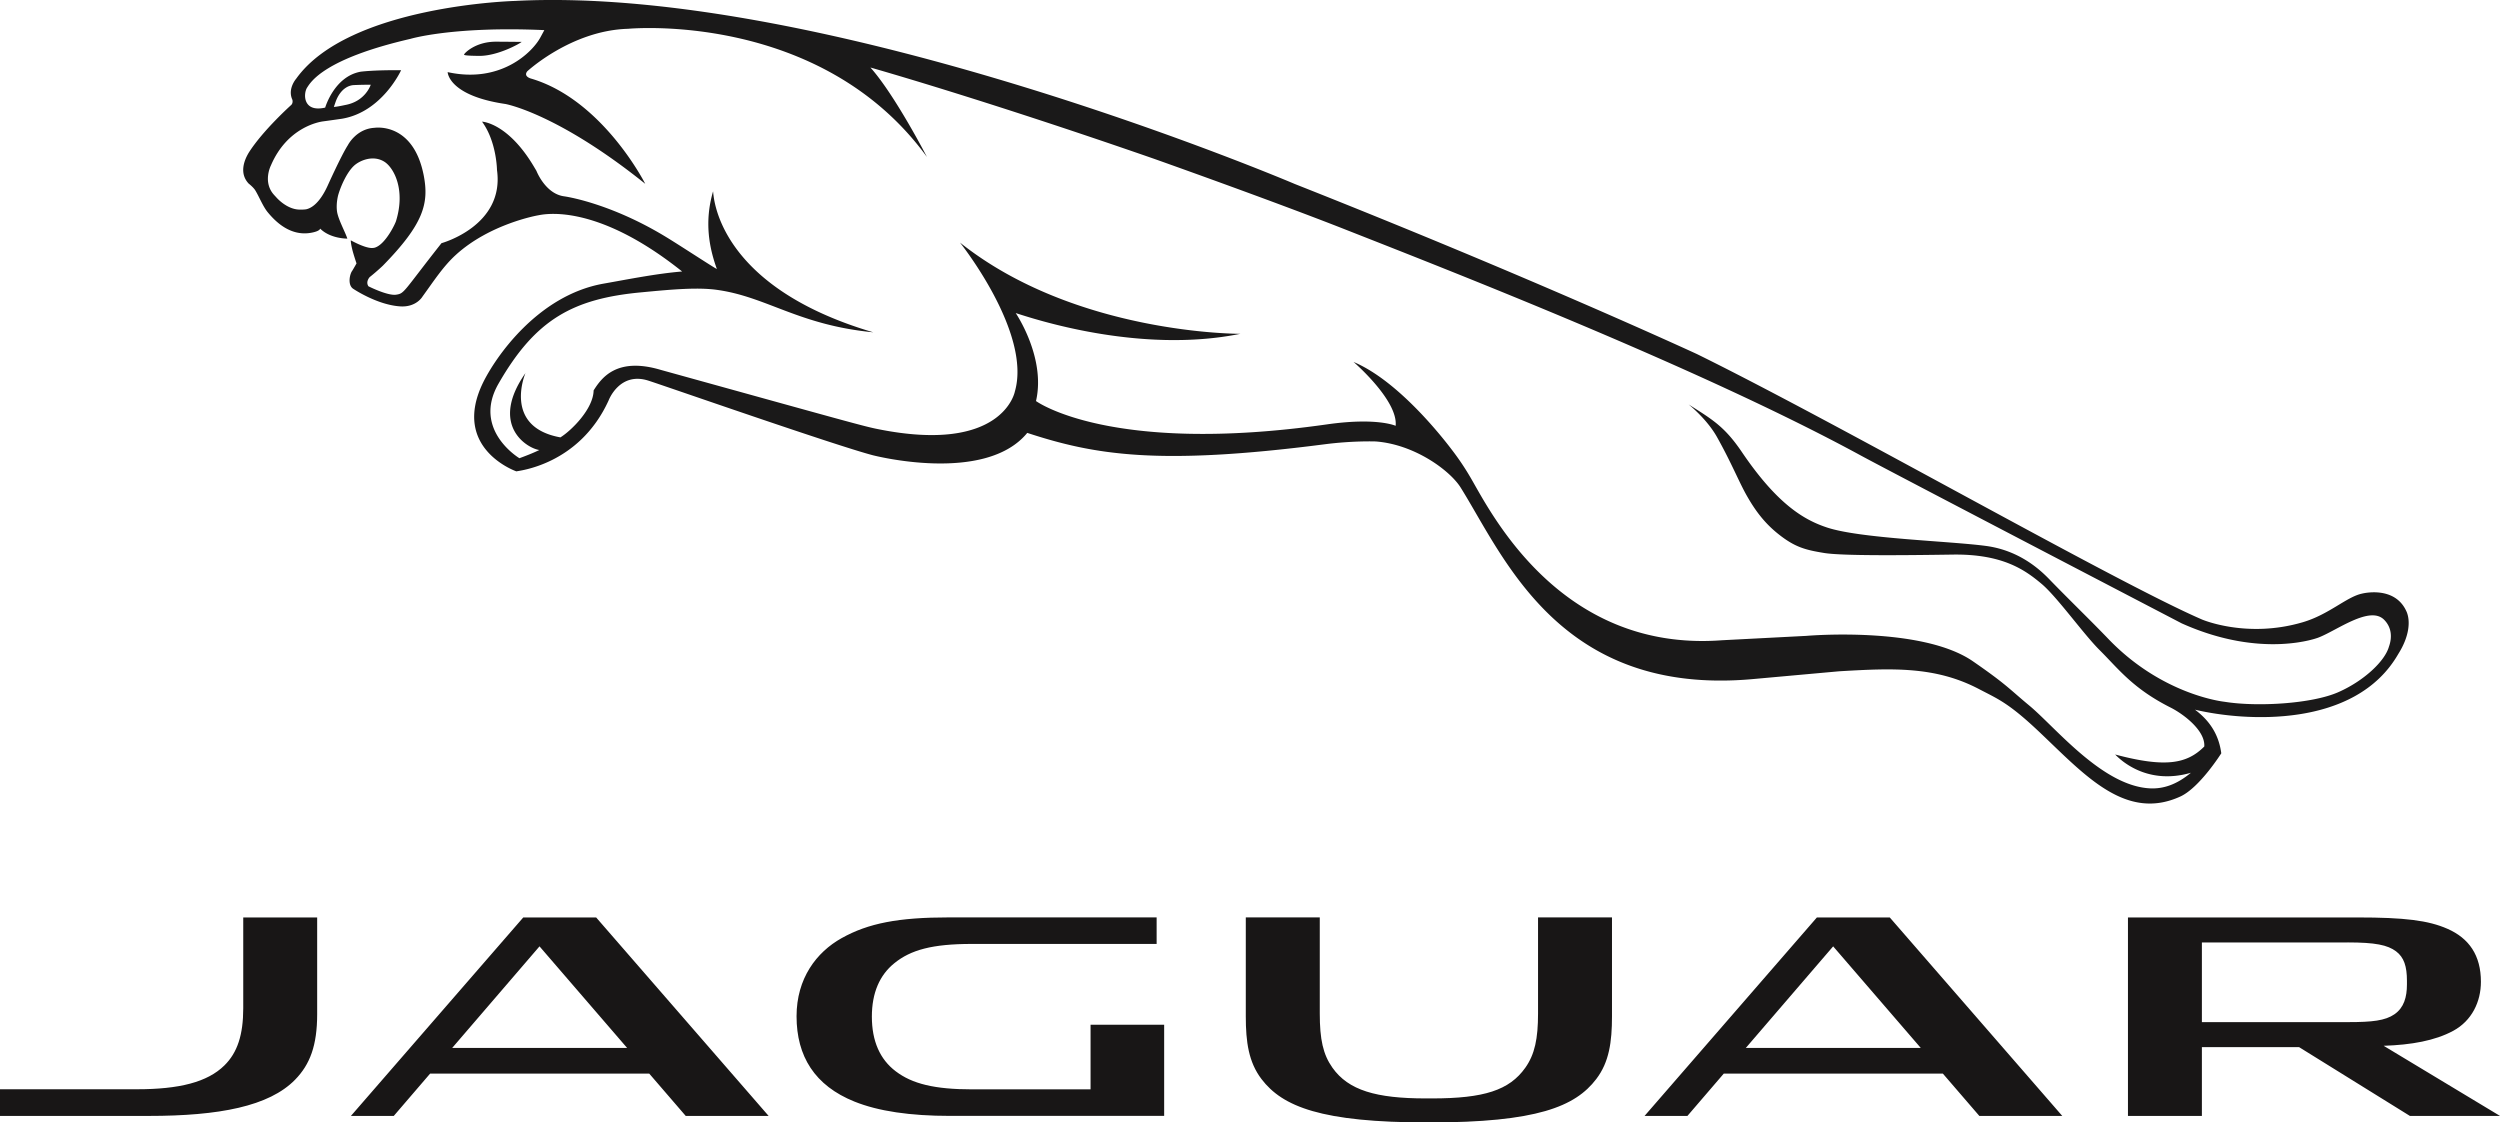
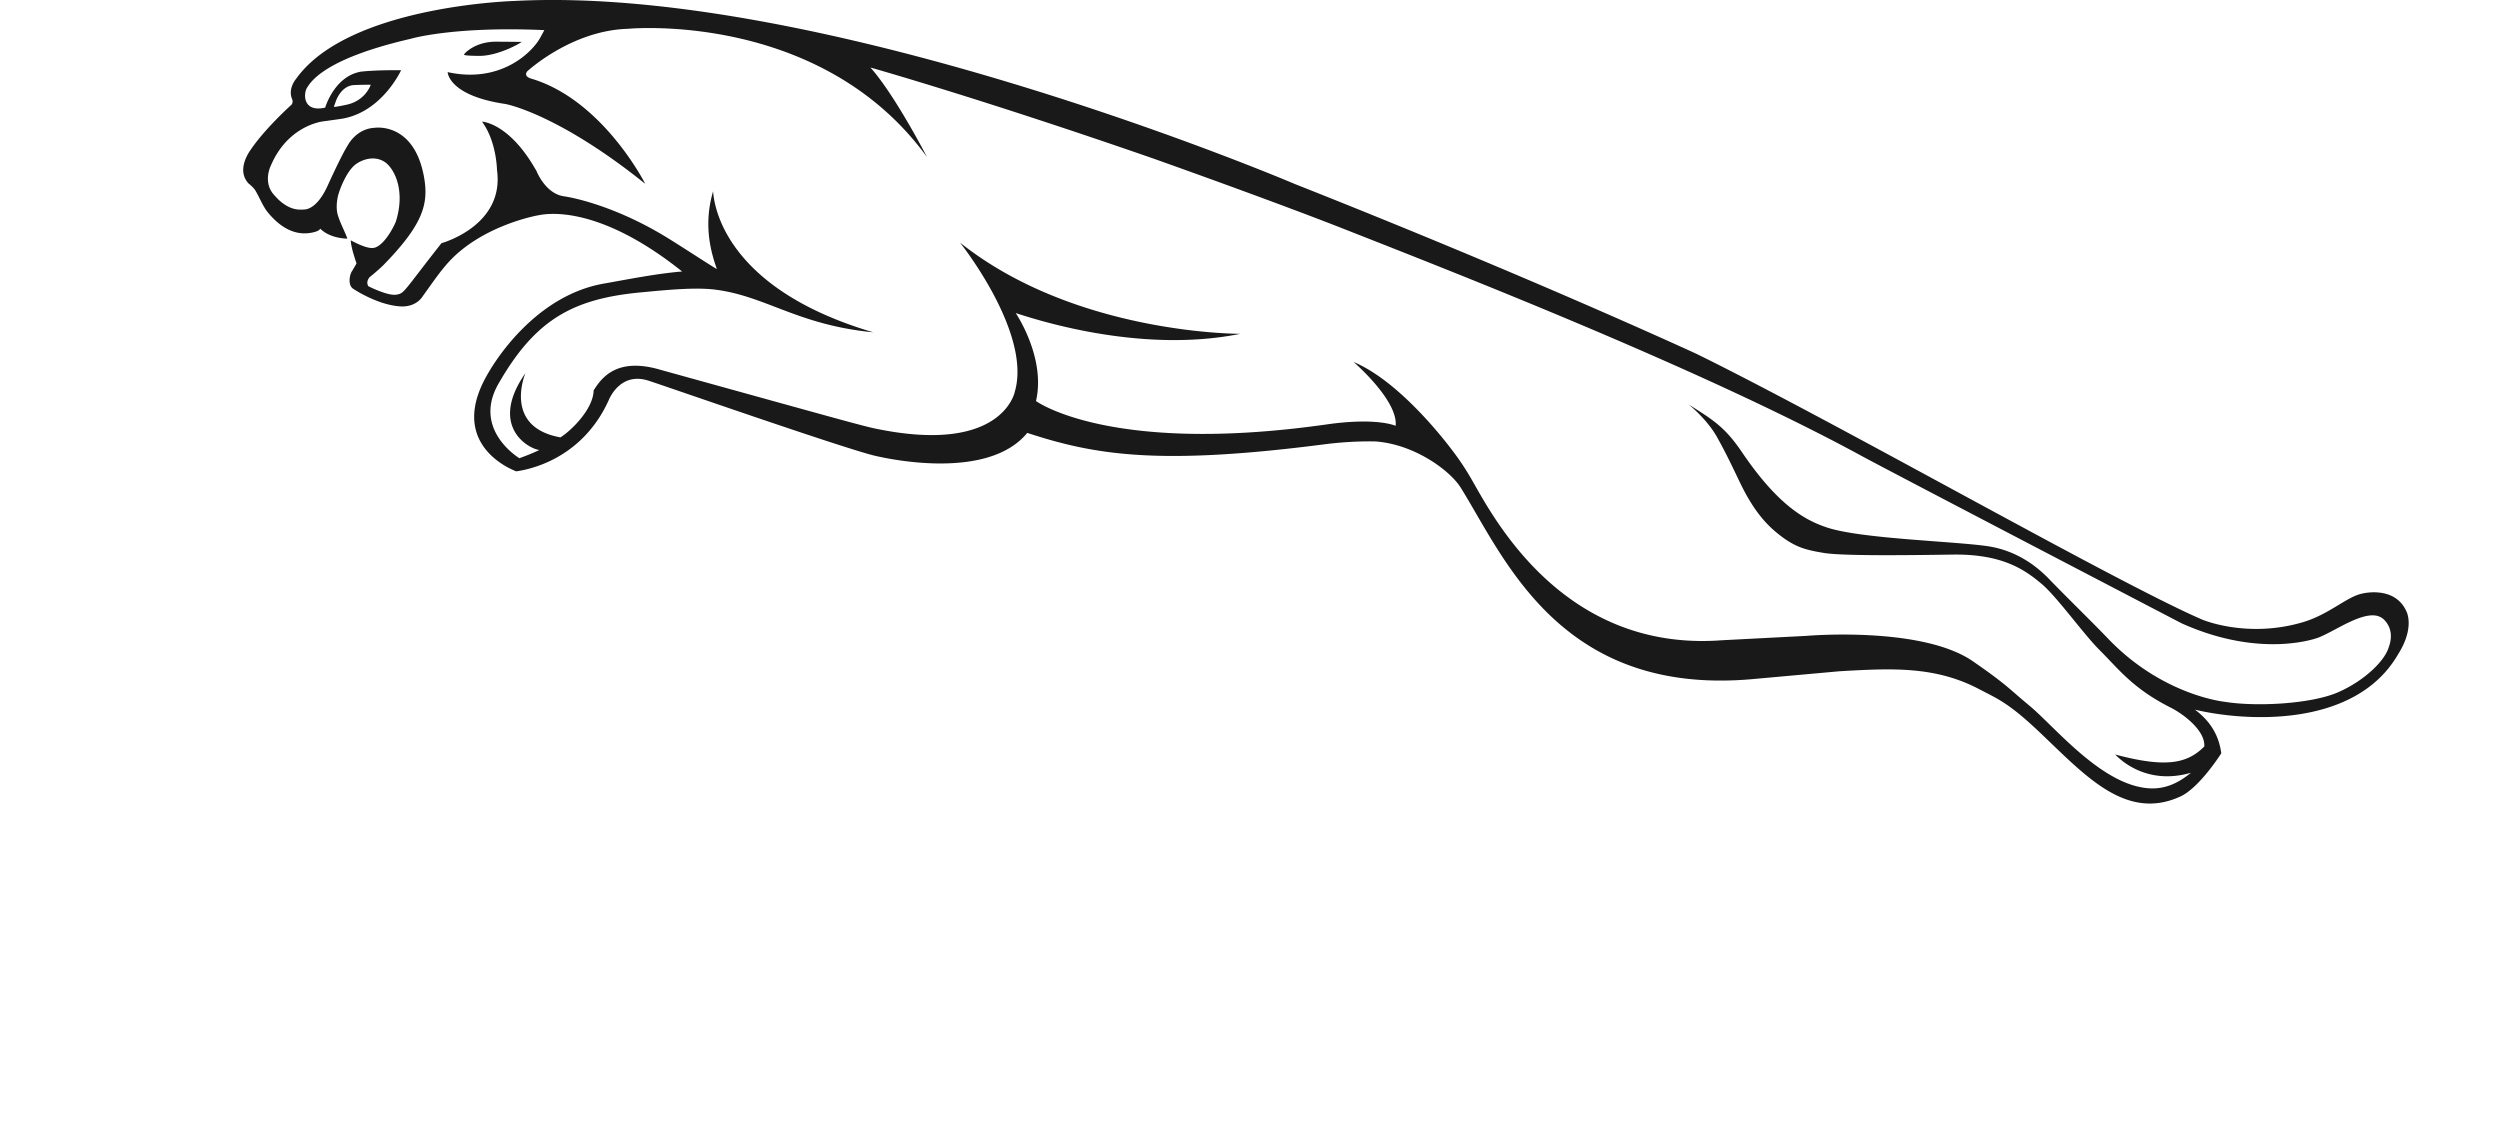
<svg xmlns="http://www.w3.org/2000/svg" width="98" height="44">
  <g fill="none" fill-rule="evenodd">
    <path d="M13.087 4.192s.068-.197.086-.245c.019-.048.207-.561.673-.61 0 0 .27-.016.687-.016 0 0-.203.654-1.006.796 0 0-.313.07-.44.075zm80.557 21.164c-.164.57-.98 1.333-1.97 1.772-1.042.466-3.214.587-4.47.382-.003 0-2.431-.246-4.56-2.468-.672-.701-1.497-1.497-2.26-2.282-.335-.351-1.161-1.176-2.533-1.359-1.43-.193-4.92-.287-6.233-.723-.878-.291-1.936-.886-3.344-2.969-.678-.997-1.158-1.27-2.08-1.855 0 0 .707.56 1.107 1.269.578 1.03.87 1.78 1.184 2.327.314.55.67 1.038 1.208 1.47.667.536 1.083.636 1.807.756.692.115 3.028.094 5.033.064 1.972-.031 2.852.605 3.5 1.15.6.504 1.628 1.949 2.26 2.582.754.749 1.305 1.514 2.795 2.265.517.262 1.364.906 1.32 1.526-.669.67-1.5.846-3.495.313.14.139 1.185 1.234 2.971.716-.539.45-1.067.642-1.619.611-1.869-.103-3.7-2.405-4.726-3.253-.78-.646-.87-.808-2.196-1.724-2.012-1.393-6.528-1-6.528-1l-3.314.172c-6.455.488-9.164-5.225-9.879-6.416a10.08 10.08 0 00-.686-1.02c-.33-.438-2.094-2.723-3.877-3.474 0 0 1.752 1.507 1.65 2.504 0 0-.727-.338-2.702-.055-8.503 1.21-11.396-.916-11.396-.916.395-1.702-.795-3.449-.795-3.449.656.208 4.836 1.618 8.806.813 0 0-6.46.035-10.99-3.576 0 0 2.819 3.53 2.15 5.84 0 0-.463 2.463-5.377 1.47-.525-.103-1.142-.28-8.497-2.318-1.73-.517-2.326.308-2.638.803-.013.727-.87 1.574-1.302 1.841-2.276-.41-1.37-2.52-1.37-2.52-1.432 2.046.069 2.951.544 3.015-.284.138-.553.237-.781.322 0 0-1.86-1.107-.821-2.92 1.45-2.529 2.926-3.34 5.633-3.586 1.184-.114 2.172-.198 2.923-.095 1.964.27 3.194 1.379 6.136 1.665-6.242-1.837-6.256-5.45-6.279-5.518l-.001-.007c-.346 1.192-.156 2.196.149 3.043-.086-.03-1.451-.926-1.972-1.242-2.24-1.368-4.01-1.606-4.01-1.606-.743-.095-1.09-.997-1.09-.997-.026-.046-.053-.088-.078-.131-1.034-1.764-2.056-1.8-2.056-1.8.575.782.587 1.896.587 1.896.306 2.193-2.176 2.868-2.176 2.868-1.522 1.93-1.443 1.97-1.781 2.02-.34.047-1.082-.33-1.082-.33-.122-.18.05-.361.05-.361.285-.226.518-.45.518-.45 1.61-1.645 1.802-2.447 1.603-3.513-.407-2.138-1.935-1.888-1.935-1.888-.721.04-1.044.683-1.044.683-.255.395-.798 1.6-.798 1.6-.331.719-.67.88-.846.913a1.634 1.634 0 01-.264.01c-.517-.019-.91-.496-.91-.496a1.695 1.695 0 01-.065-.07c-.473-.508-.13-1.17-.13-1.17.637-1.484 1.875-1.7 2.043-1.722.172-.022.742-.104.742-.104 1.574-.265 2.316-1.901 2.316-1.901-1.06-.012-1.579.057-1.579.057-1.043.183-1.397 1.41-1.397 1.408-.884.203-.86-.556-.706-.787.139-.214.658-1.125 4.05-1.908 0 0 1.672-.503 5.247-.342l-.148.274c-.316.597-1.57 1.83-3.642 1.372 0 0 .019.92 2.267 1.25 0 0 2.032.363 5.479 3.13 0 0-1.649-3.272-4.447-4.118 0 0-.349-.075-.178-.294 0 0 1.727-1.603 3.951-1.666 0 0 7.534-.725 11.717 5.025 0 0-1.26-2.44-2.216-3.507 0 0 4.375 1.234 11.101 3.572 0 0 4.591 1.626 7.528 2.783 3.965 1.561 13.879 5.416 20.205 8.86 1.128.614 12.568 6.574 12.568 6.574 3.167 1.42 5.359.557 5.359.557.713-.271 2.006-1.263 2.572-.702.292.29.33.682.19 1.065zm.688-1.39c-.463-1.031-1.741-.696-1.741-.696-.603.126-1.293.817-2.317 1.12-2.199.651-3.955-.105-3.955-.105-3.385-1.463-14.267-7.687-19.802-10.407 0 0-6.43-2.975-15.76-6.665 0 0-18.332-7.817-30.57-7.176 0 0-6.523.172-8.576 3.048 0 0-.35.396-.15.824 0 0 .038.123-.044.205 0 0-1.098.983-1.657 1.857-.197.32-.385.828-.012 1.226 0 0 .182.141.258.264.159.26.307.649.505.879.284.34.861.927 1.674.787.363-.063.365-.165.365-.165.406.403 1.066.392 1.066.392-.083-.259-.366-.766-.406-1.072-.043-.338.054-.66.054-.66.116-.383.343-.864.595-1.108.22-.218.783-.467 1.236-.155.362.257.795 1.092.435 2.285-.016.09-.413.936-.837 1.064 0 0-.04.014-.121.014-.287 0-.82-.3-.82-.3s-.013.075.063.384c.047.177.11.37.16.52 0 0-.103.185-.17.293-.09.115-.189.536.031.696 0 0 .942.64 1.857.696.63.038.869-.386.869-.386.463-.639.814-1.183 1.302-1.629 1.337-1.223 3.215-1.552 3.215-1.552.124-.016 2.174-.586 5.66 2.199-.996.08-2.18.318-3.085.477-2.582.461-4.239 2.895-4.721 3.885-1.255 2.585 1.31 3.474 1.31 3.474.024-.023 2.446-.214 3.616-2.785 0 0 .428-1.14 1.564-.77.744.24 7.312 2.534 8.79 2.922 0 0 4.399 1.145 6.055-.876 2.647.868 5.132 1.288 11.64.449 1.13-.147 2.02-.113 2.02-.113 1.52.114 2.908 1.135 3.329 1.806 1.71 2.737 3.882 8.175 11.42 7.512l3.41-.308c2.08-.123 3.774-.205 5.492.698.75.393 1.164.537 2.433 1.747 1.737 1.651 3.335 3.437 5.46 2.462.754-.347 1.602-1.693 1.602-1.693-.082-.614-.355-1.205-1.032-1.71 1.931.46 6.287.756 7.973-2.188.435-.687.482-1.297.317-1.666zM18.476 2.184c.082.003.177.005.288.007.452.008.962-.178 1.301-.337.242-.113.398-.212.378-.212-.314-.003-.817-.008-1.004-.008-.816 0-1.244.462-1.248.505-.003.027.11.037.285.045z" fill="#1A1919" />
-     <path d="M63.19 35.963v3.876c0 1.004-.11 1.797-.617 2.46C61.75 43.38 60.24 44 56.026 44h-.044c-4.19 0-5.709-.62-6.531-1.7-.506-.664-.616-1.456-.616-2.46v-3.877h2.9v3.767c0 1.01.127 1.604.498 2.126.626.883 1.71 1.202 3.656 1.202h.247c2.036 0 3.03-.32 3.656-1.203.371-.522.499-1.142.499-2.122v-3.77h2.899zm28.837.98c1.086 0 1.568.101 1.898.349.314.235.427.594.427 1.152v.146c0 .504-.12.914-.49 1.17-.364.251-.874.307-1.8.307h-5.748v-3.123h5.713zm1.41 4.052c1.089-.035 2.013-.201 2.725-.584.738-.398 1.09-1.147 1.09-1.924 0-1.04-.465-1.706-1.312-2.078-.753-.331-1.683-.445-3.536-.445h-8.988v7.78h2.898v-2.697h3.809l4.345 2.697H98l-4.563-2.75zM42.75 42.703V40.17h2.885v3.573h-8.39c-1.573 0-2.813-.184-3.748-.56-1.56-.627-2.272-1.777-2.272-3.345 0-1.482.776-2.509 1.765-3.062 1.05-.588 2.234-.814 4.204-.814h8.146v1.04h-7.243c-1.552 0-2.398.233-3.042.758-.573.464-.878 1.16-.878 2.092 0 .964.32 1.676.933 2.141.646.492 1.517.71 3.011.71h4.629zm-30.317-6.74v3.794c0 1.227-.282 1.971-.866 2.568-1.019 1.042-2.973 1.419-5.737 1.419H0v-1.045h5.367c1.647 0 2.76-.273 3.43-.935.51-.501.738-1.2.738-2.24v-3.56h2.899zm63.728 6.123h-8.59l-1.424 1.658h-1.68l6.755-7.78h2.857l6.762 7.78H77.59l-1.429-1.658zm-7.726-1.006h6.86l-3.435-3.983-3.425 3.983zM25.45 42.086h-8.59l-1.424 1.658h-1.68l6.756-7.78h2.857l6.761 7.78h-3.25l-1.429-1.658zm-7.725-1.006h6.859l-3.435-3.983-3.424 3.983z" fill="#181616" />
  </g>
</svg>